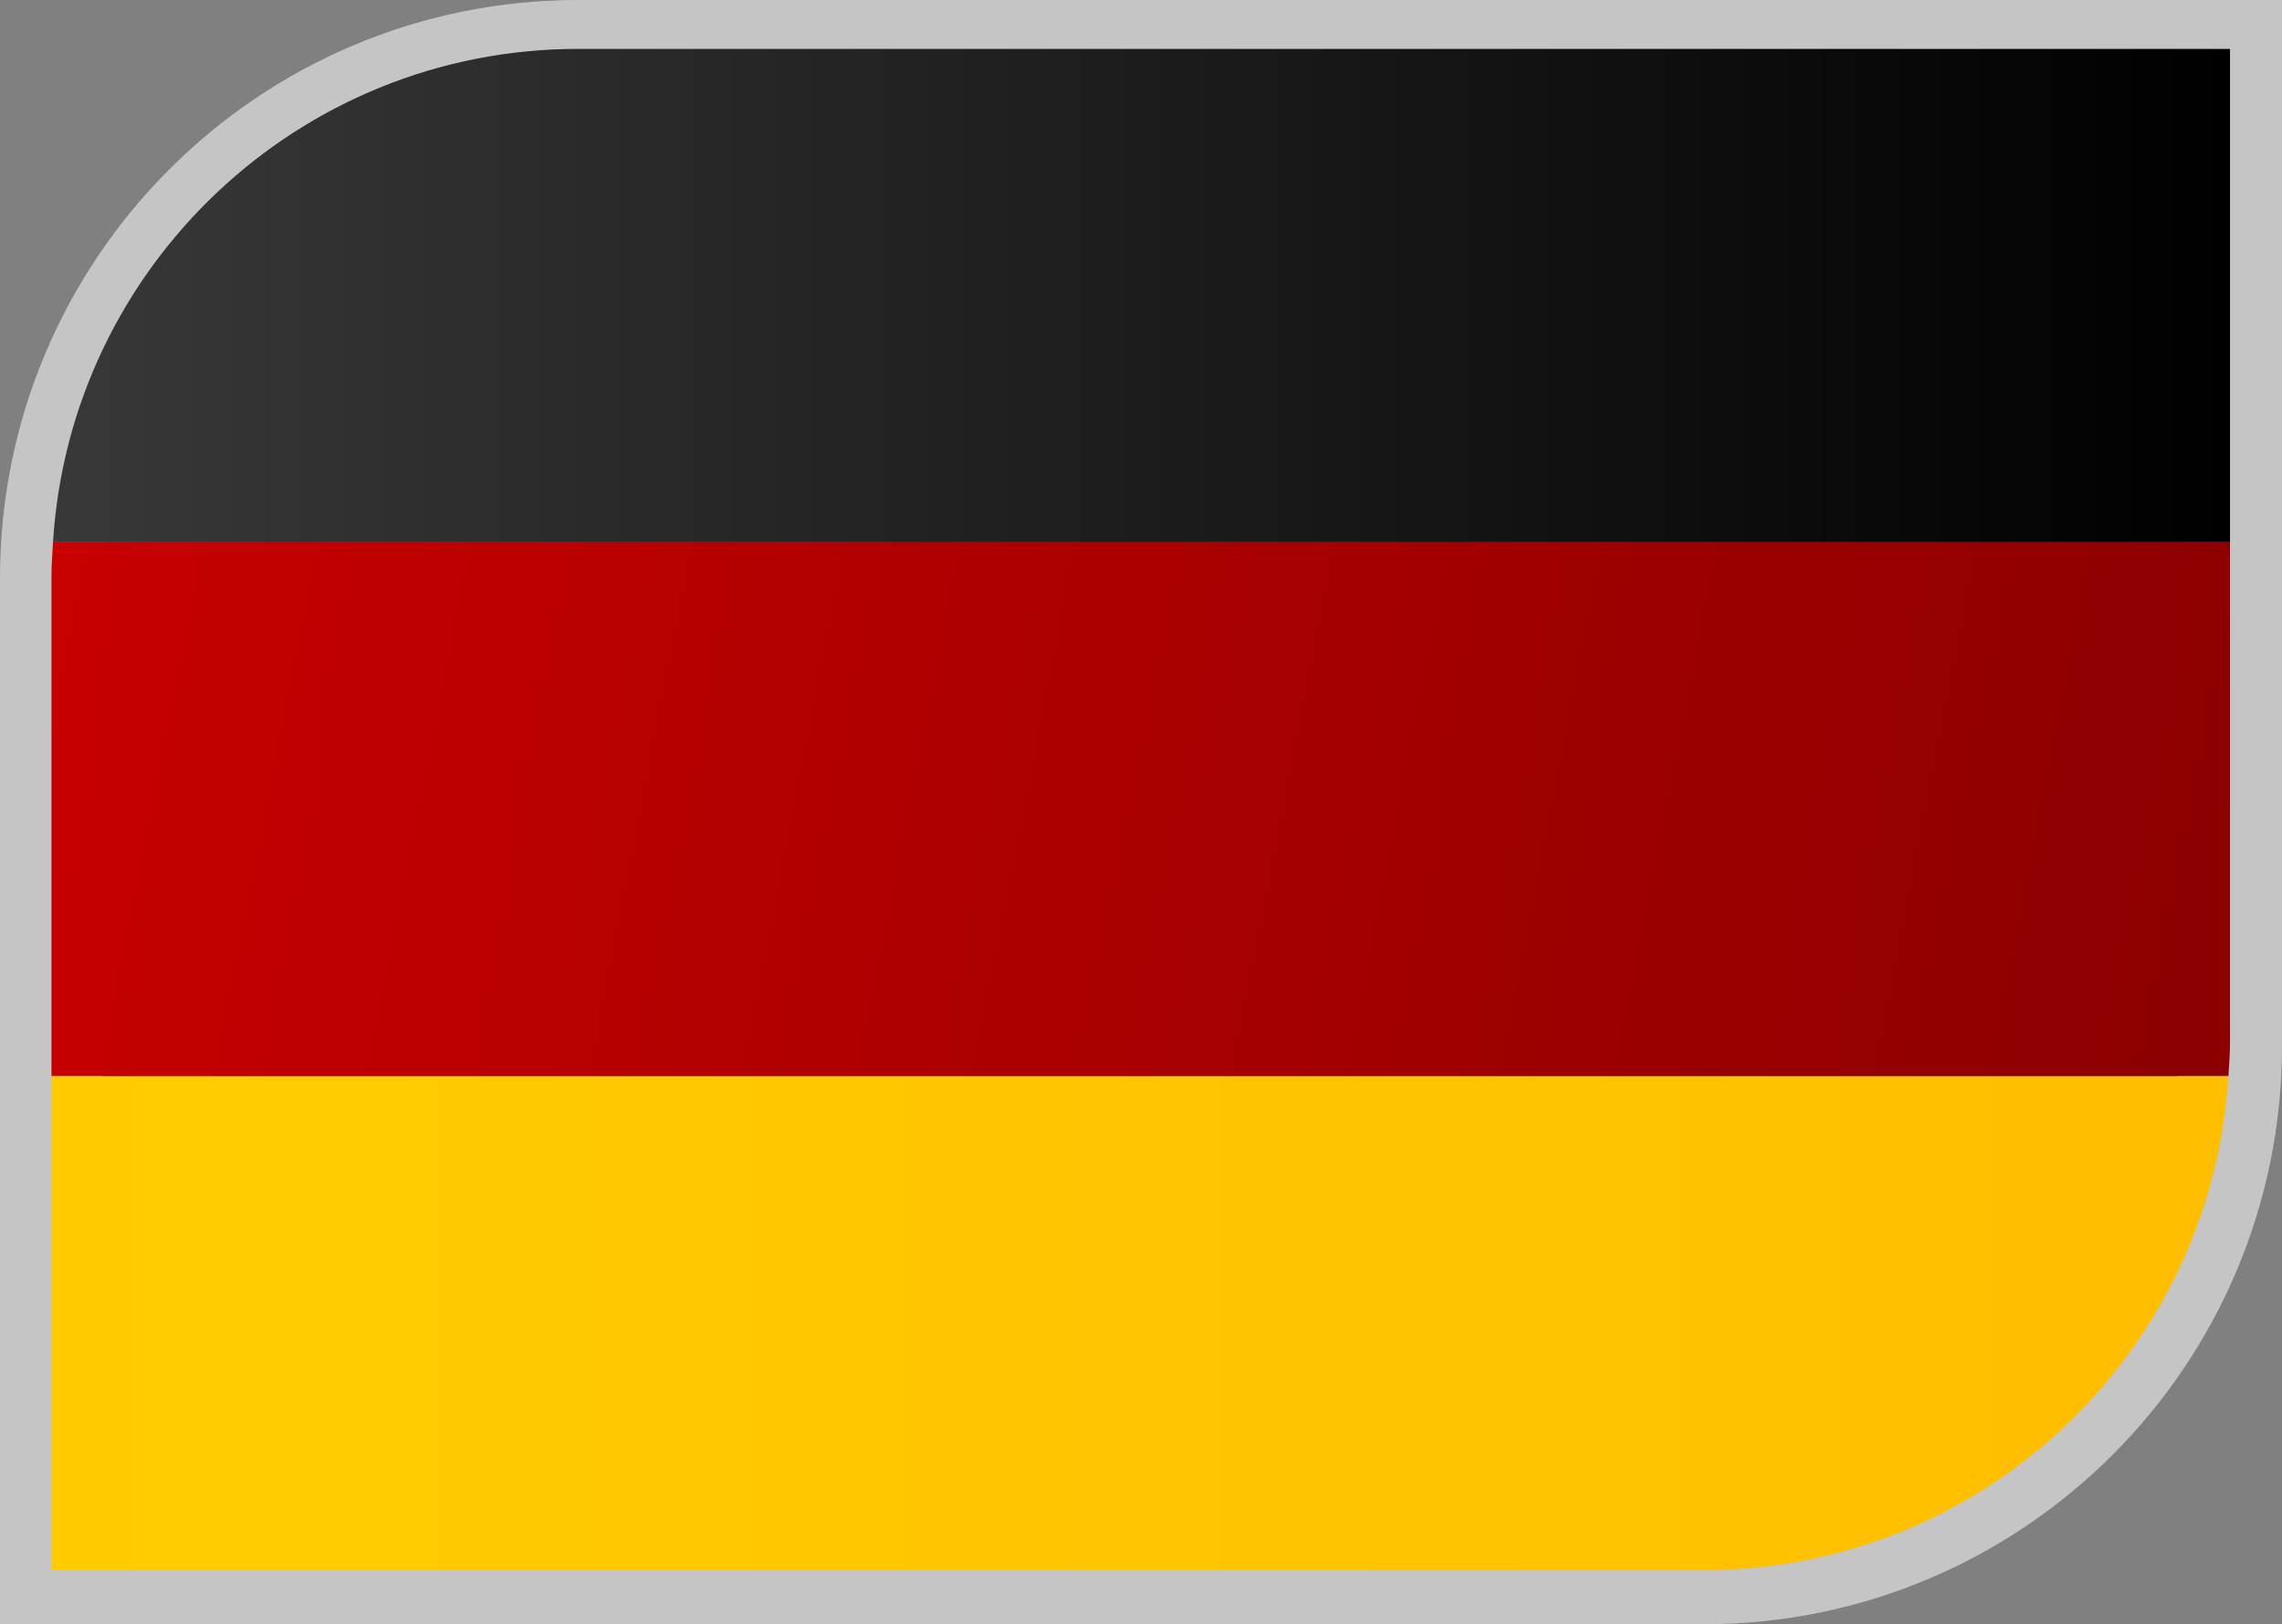
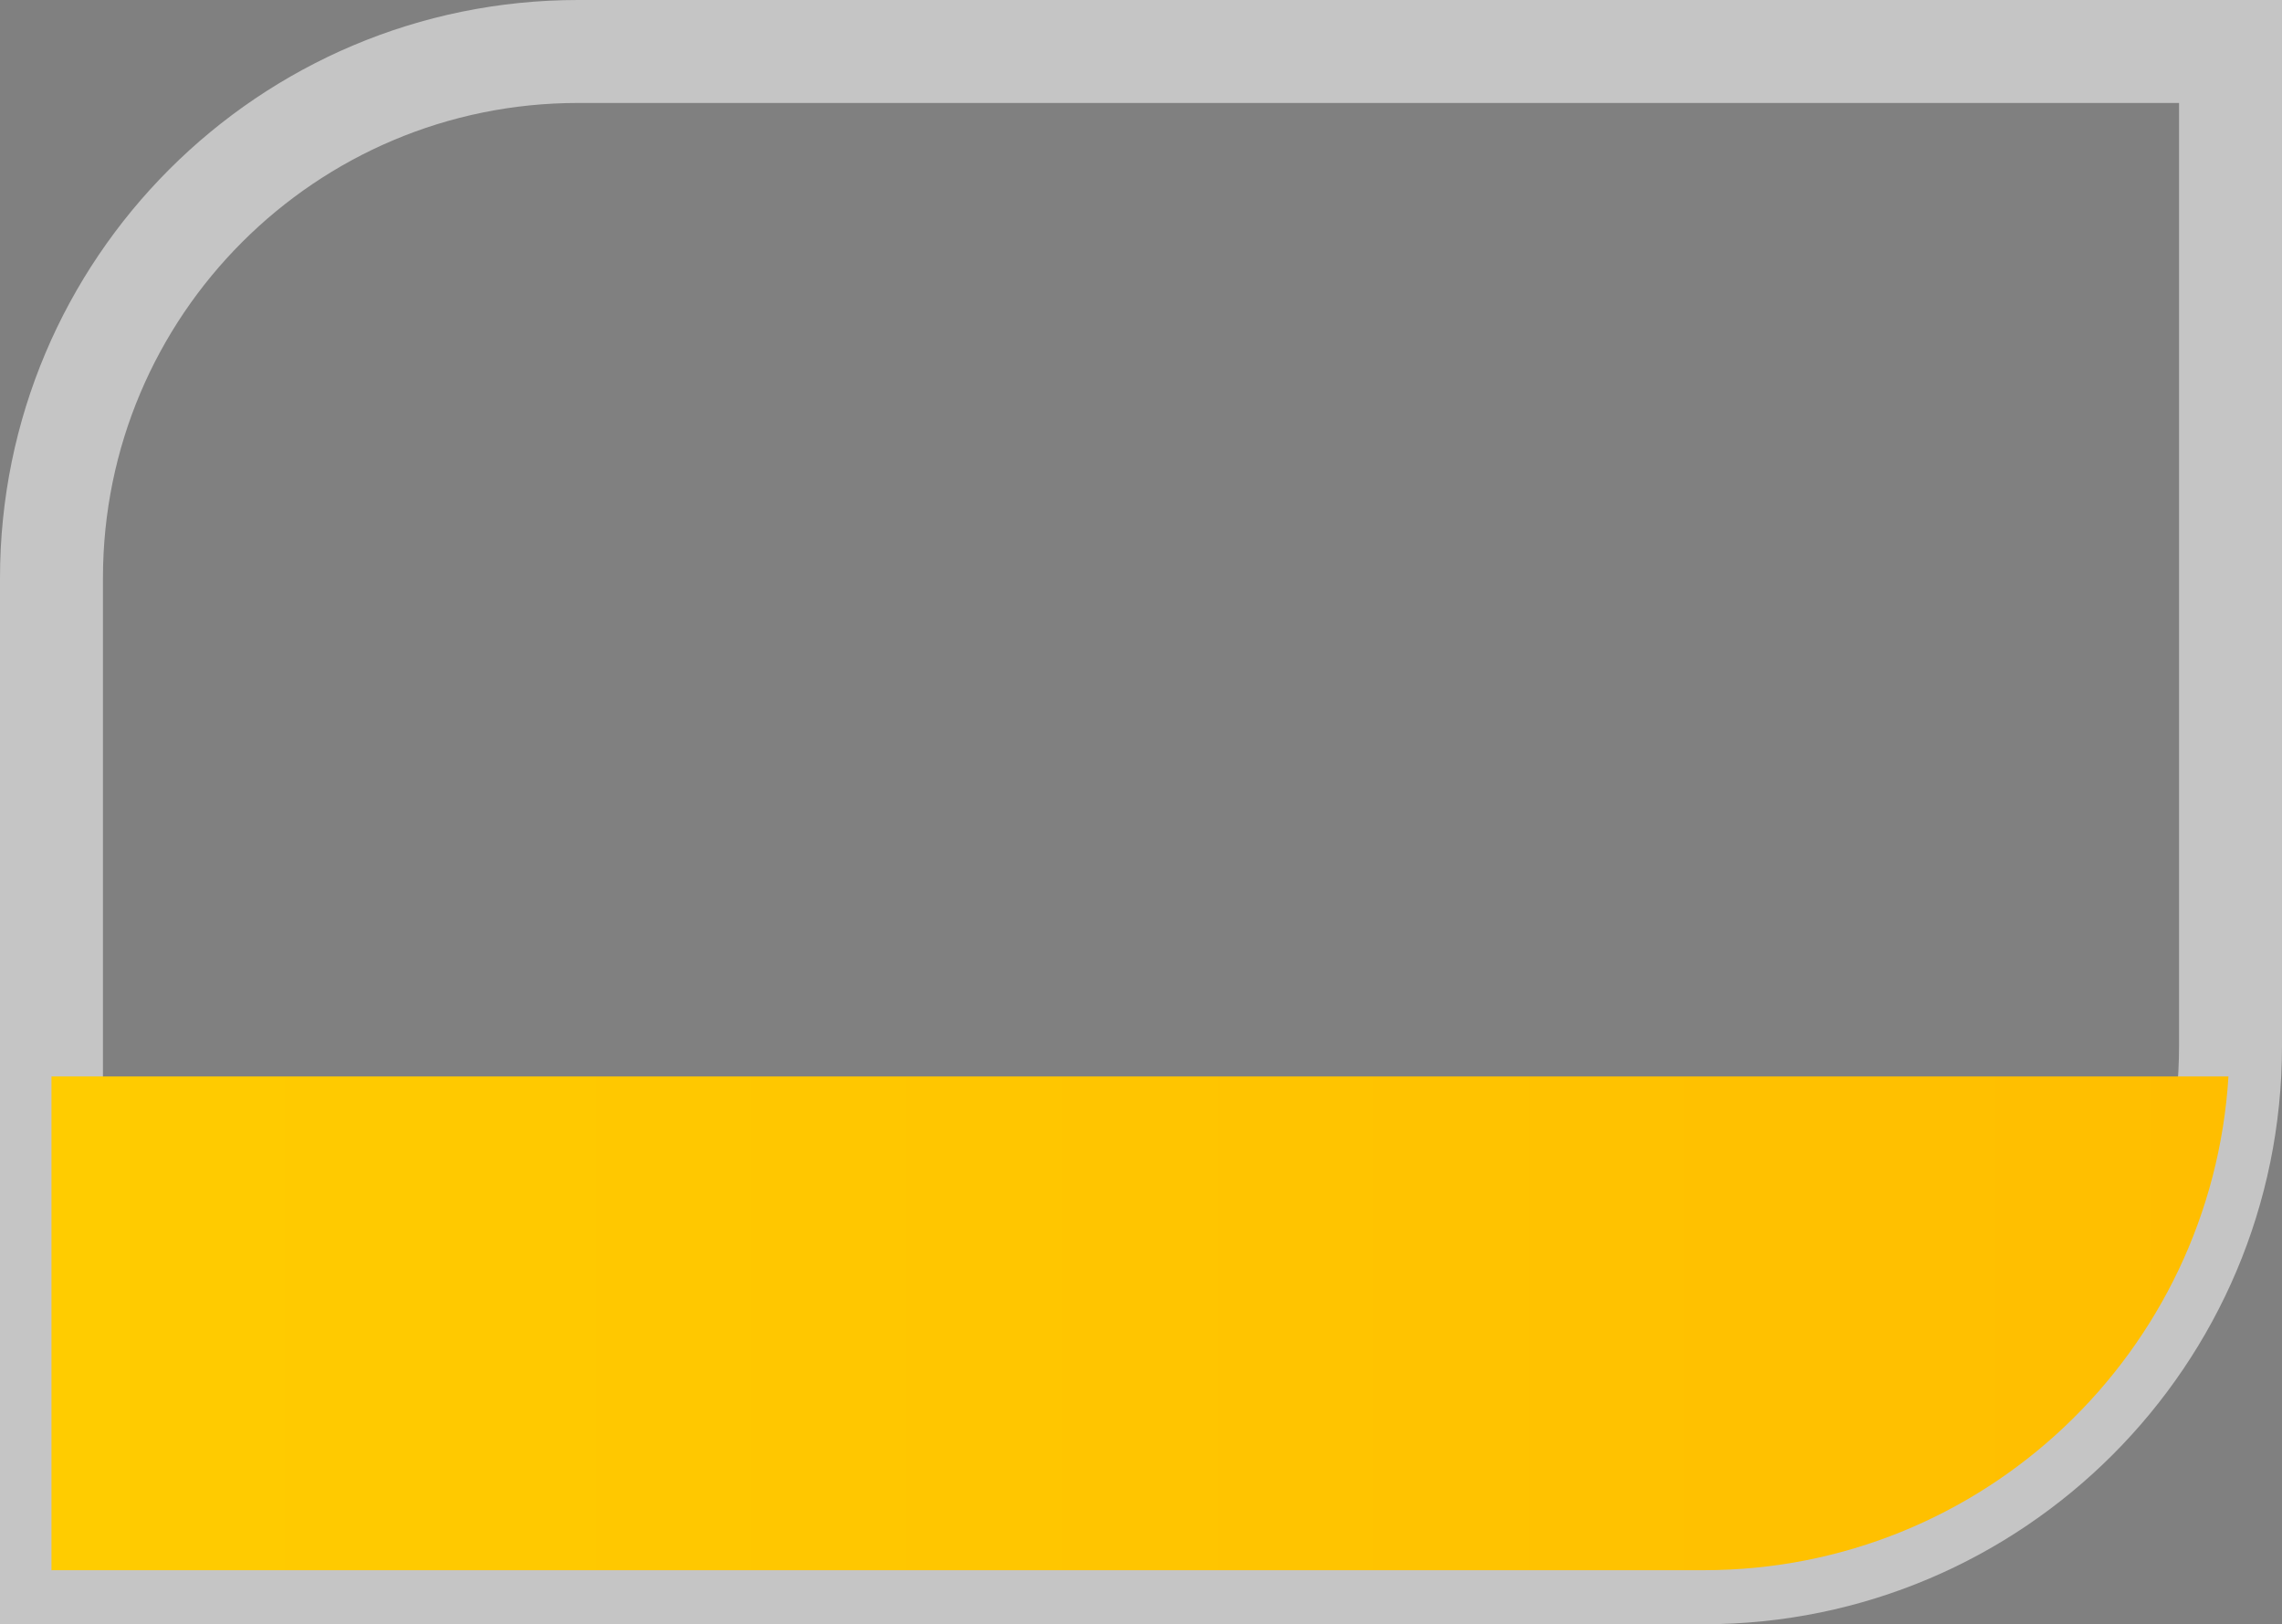
<svg xmlns="http://www.w3.org/2000/svg" viewBox="0 0 44.33 31.55">
  <rect x="0" y="0" width="44.33" height="31.55" fill="#808080" stroke="none" />
  <defs>
    <style>.cls-1{isolation:isolate;}.cls-2{fill:url(#_未命名漸層_41);}.cls-3{fill:url(#_未命名漸層_22);}.cls-4{fill:url(#_未命名漸層_53);}.cls-5{fill:none;mix-blend-mode:overlay;opacity:.54;stroke:#fff;stroke-miterlimit:10;stroke-width:2px;}</style>
    <linearGradient id="_未命名漸層_41" x1="1.03" y1="5.74" x2="43.33" y2="5.74" gradientUnits="userSpaceOnUse">
      <stop offset="0" stop-color="#383838" />
      <stop offset="1" stop-color="#000" />
    </linearGradient>
    <linearGradient id="_未命名漸層_22" x1="1" y1="25.7" x2="43.29" y2="25.7" gradientUnits="userSpaceOnUse">
      <stop offset="0" stop-color="#fc0" />
      <stop offset="1" stop-color="#ffbe00" />
    </linearGradient>
    <linearGradient id="_未命名漸層_53" x1="1.18" y1="11.65" x2="57.06" y2="22.5" gradientUnits="userSpaceOnUse">
      <stop offset="0" stop-color="#c70000" />
      <stop offset="1" stop-color="#780000" />
    </linearGradient>
  </defs>
  <g class="cls-1">
    <g id="_圖層_6">
      <path class="cls-5" d="M11.23,1h32.1v19.32c0,5.64-4.58,10.23-10.23,10.23H1V11.23C1,5.58,5.58,1,11.23,1Z" />
-       <path class="cls-2" d="M43.33.95H11.23C5.8.95,1.36,5.19,1.03,10.53h42.29V.95Z" />
      <path class="cls-3" d="M1,30.5h32.1c5.43,0,9.86-4.24,10.19-9.59H1v9.59Z" />
-       <path class="cls-4" d="M43.33,10.53H1.03c-.01.21-.03.42-.03.64v9.73h42.29c.01-.21.03-.42.03-.64v-9.73Z" />
    </g>
  </g>
</svg>